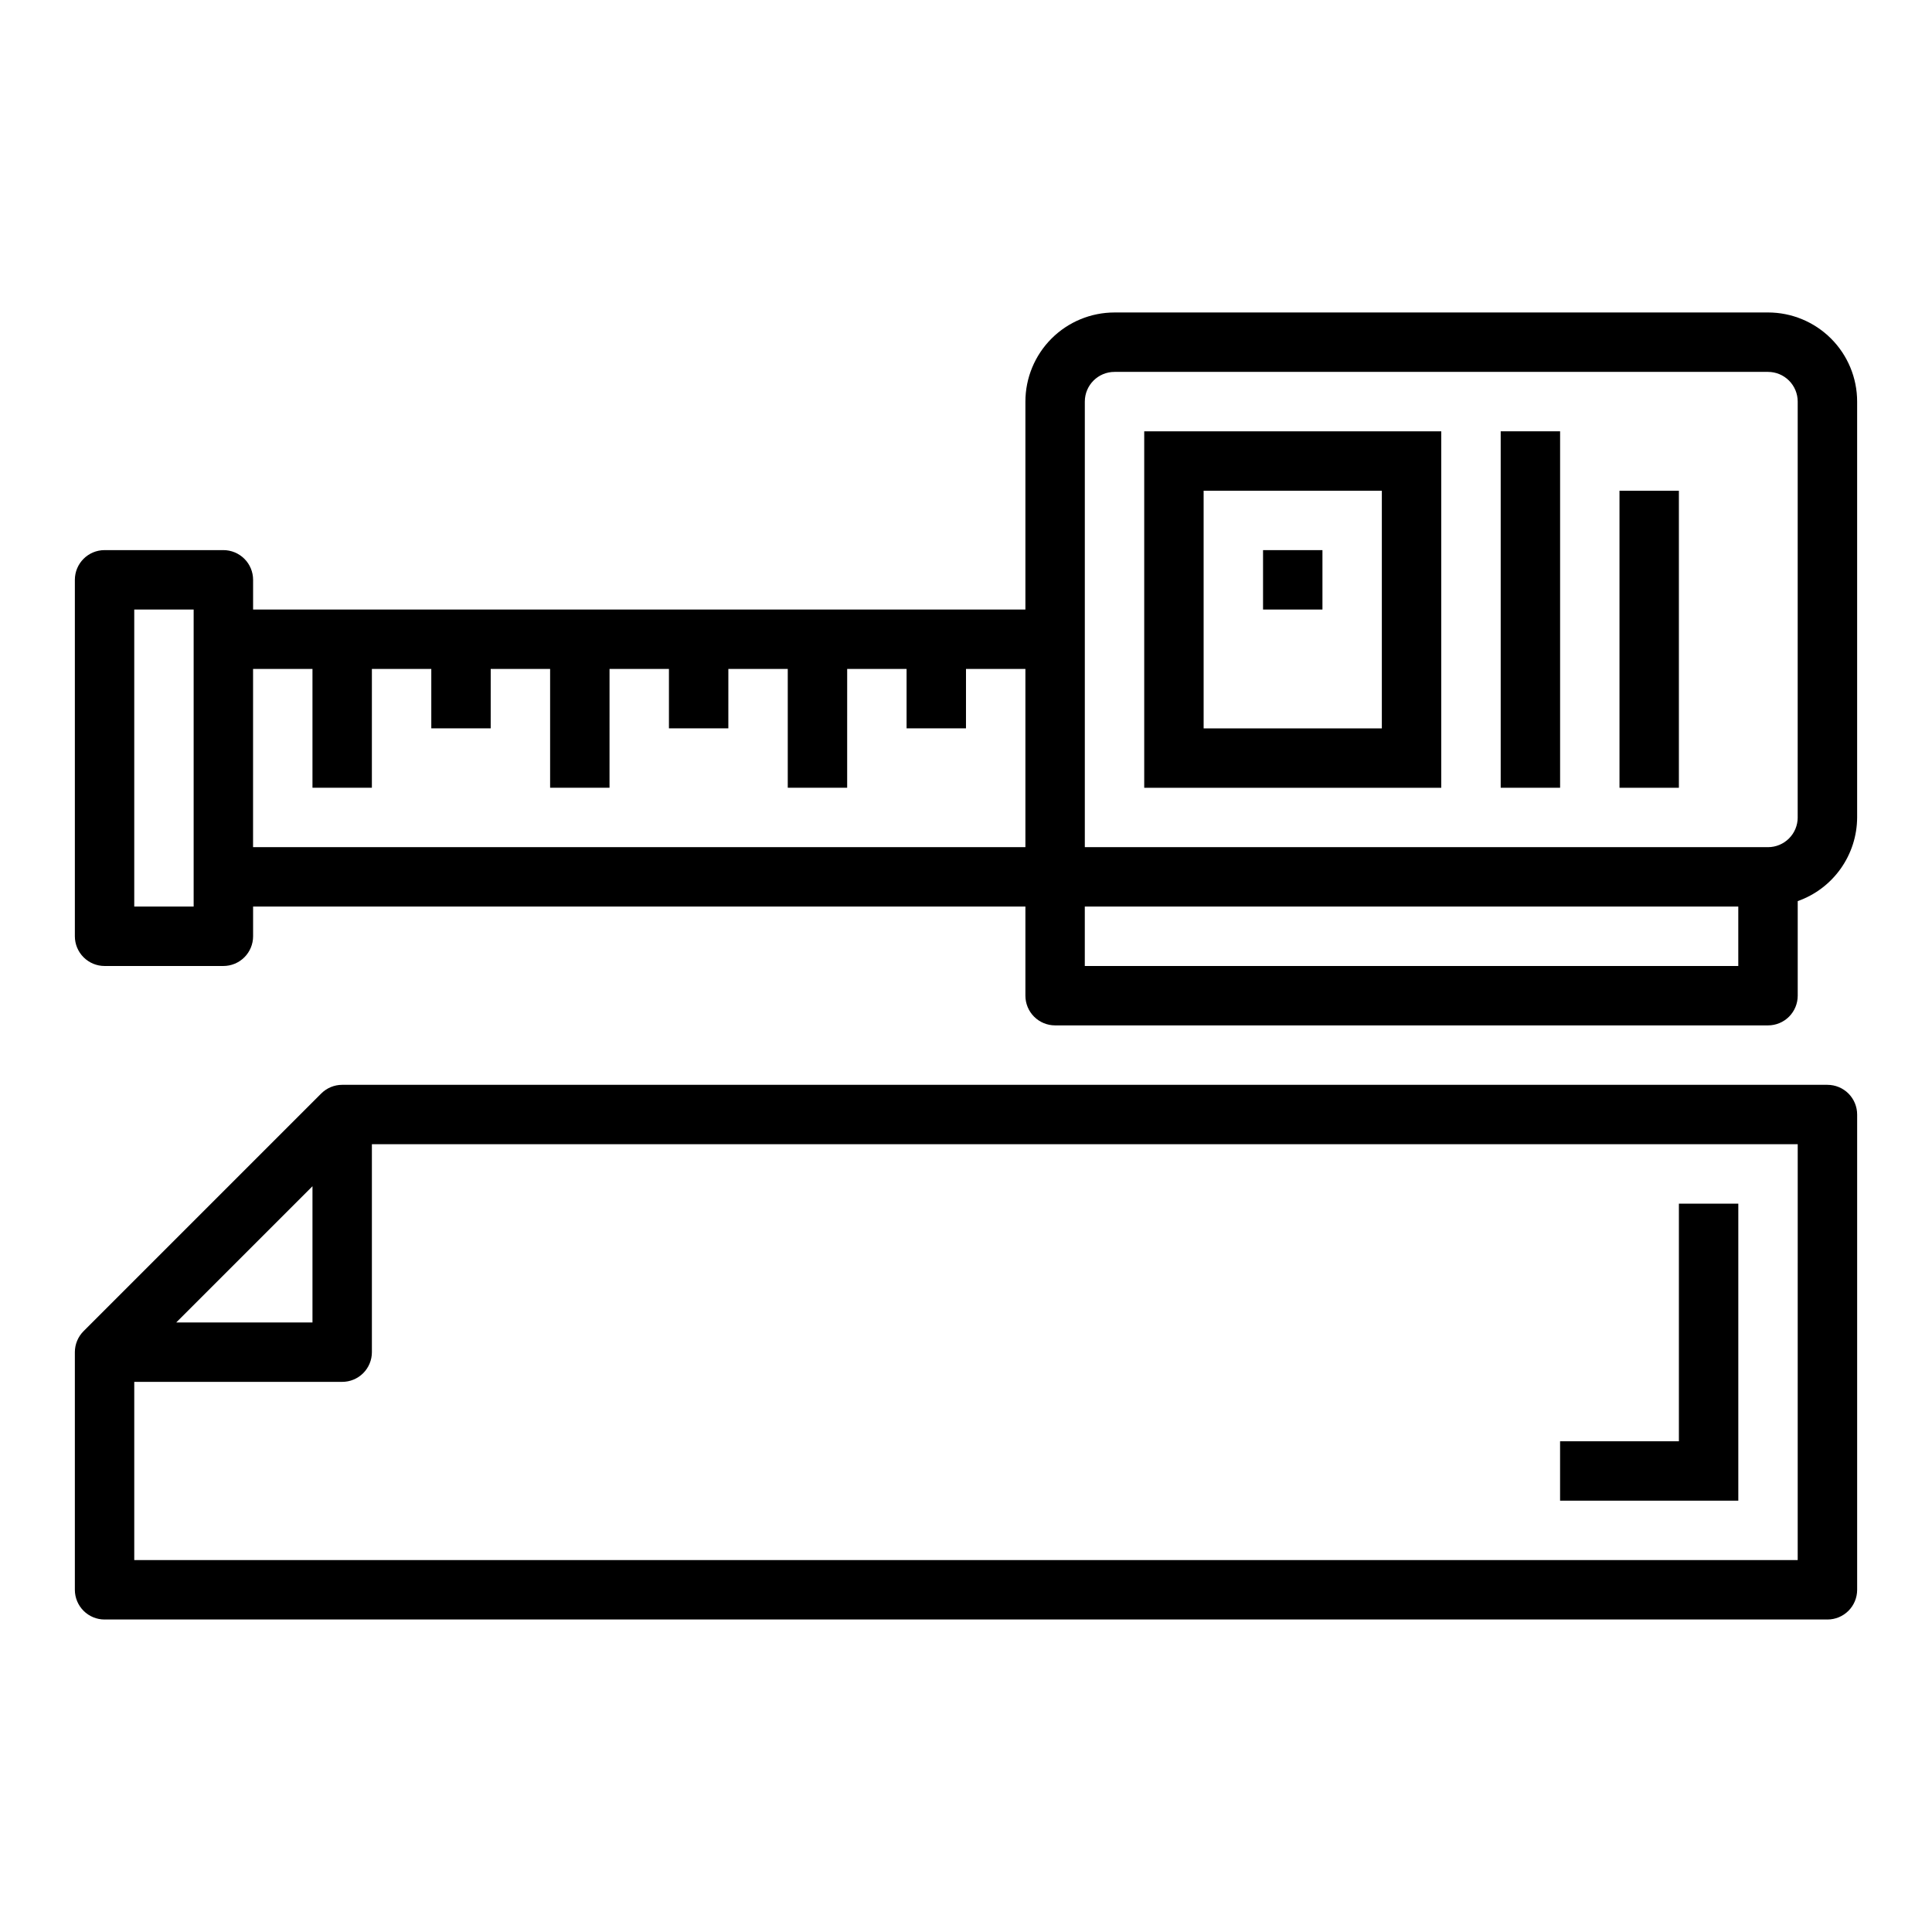
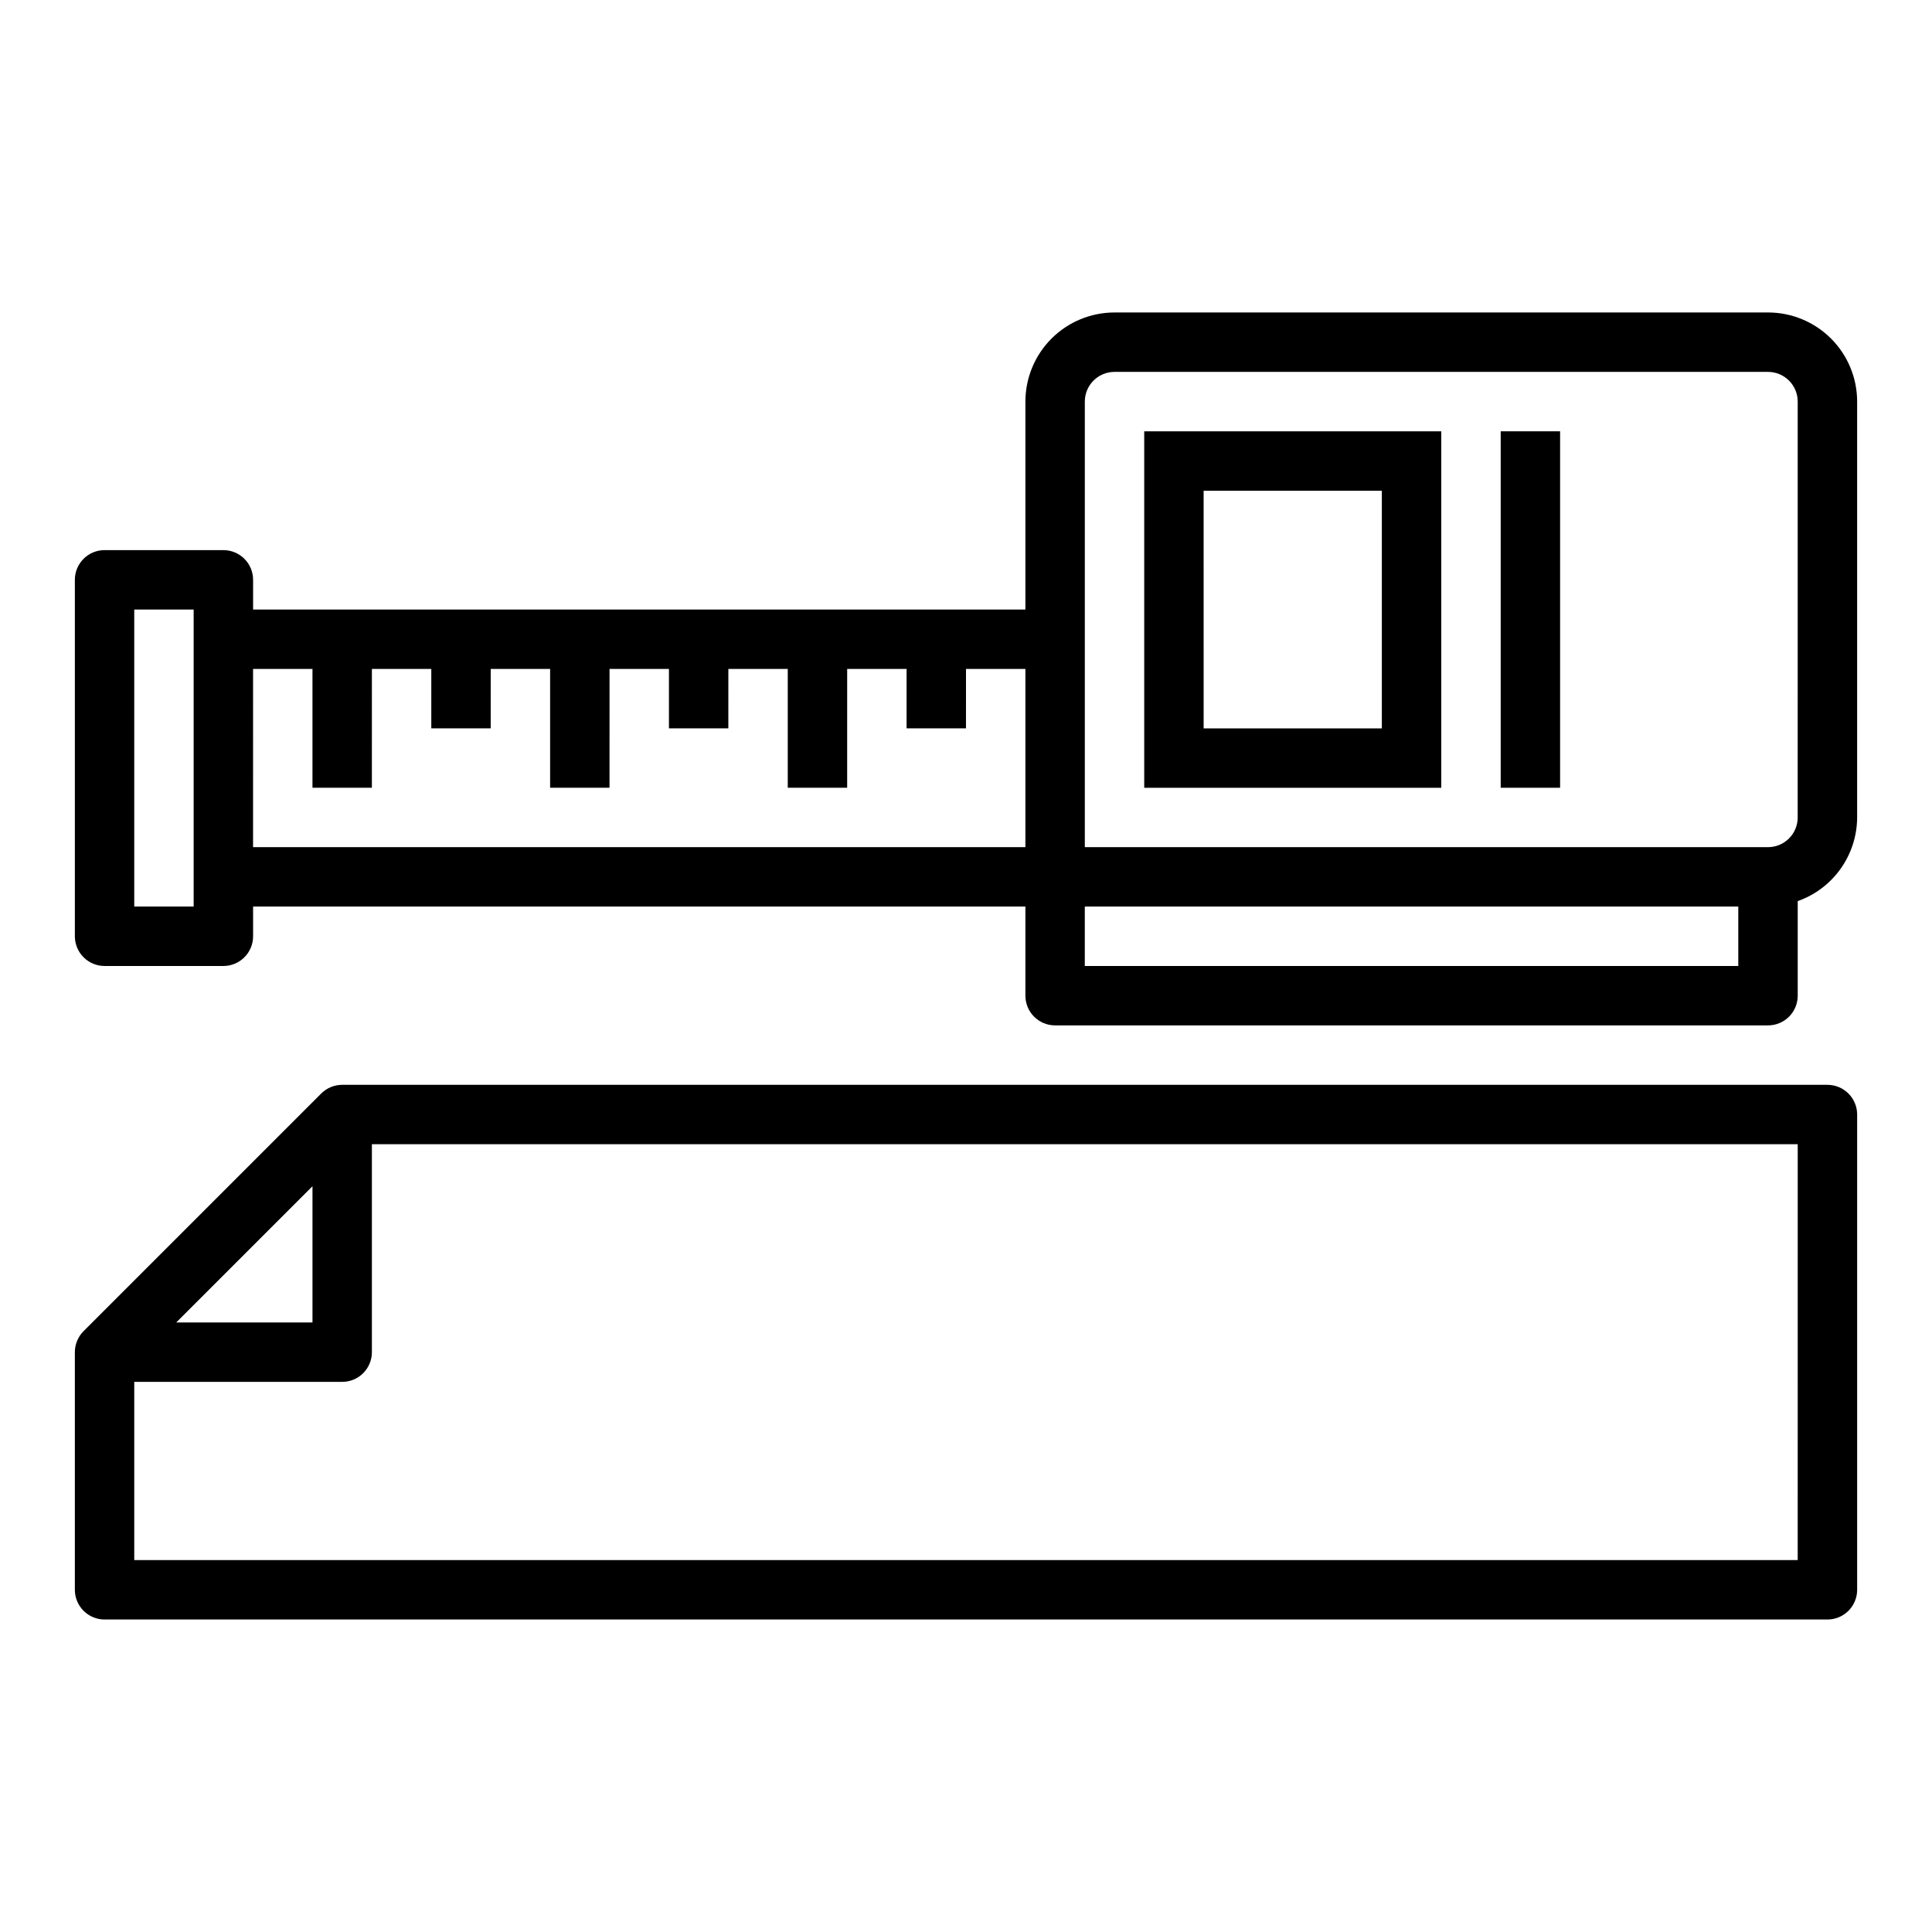
<svg xmlns="http://www.w3.org/2000/svg" fill="#000000" width="800px" height="800px" version="1.1" viewBox="144 144 512 512">
  <g>
    <path d="m612.54 226.81h-173.18c-6.266 0-12.27 2.488-16.699 6.918-4.43 4.43-6.918 10.438-6.918 16.699v55.105h-204.67v-7.871c0-2.09-0.828-4.094-2.305-5.566-1.477-1.477-3.481-2.309-5.566-2.309h-31.488c-4.348 0-7.875 3.527-7.875 7.875v94.461c0 2.09 0.832 4.09 2.309 5.566 1.477 1.477 3.477 2.309 5.566 2.309h31.488c2.086 0 4.09-0.832 5.566-2.309 1.477-1.477 2.305-3.477 2.305-5.566v-7.871h204.67v23.617c0 2.086 0.828 4.09 2.305 5.566s3.481 2.305 5.566 2.305h188.93c2.09 0 4.09-0.828 5.566-2.305s2.305-3.481 2.305-5.566v-25.066c4.59-1.621 8.566-4.621 11.383-8.59 2.82-3.969 4.344-8.711 4.363-13.578v-110.21c0-6.262-2.488-12.27-6.918-16.699-4.43-4.43-10.438-6.918-16.699-6.918zm-417.22 157.44h-15.742v-78.719h15.742zm15.742-15.742 0.004-47.234h15.742v31.488h15.742l0.004-31.488h15.742v15.742h15.742l0.004-15.742h15.742v31.488h15.742l0.004-31.488h15.742v15.742h15.742l0.004-15.742h15.742v31.488h15.742l0.004-31.488h15.742v15.742h15.742l0.004-15.742h15.742v47.23zm393.6 31.488h-173.18v-15.746h173.18zm15.742-39.359 0.004-0.004c0 2.09-0.828 4.09-2.305 5.566s-3.477 2.309-5.566 2.309h-181.05v-118.08c0-4.348 3.523-7.871 7.871-7.871h173.18c2.09 0 4.09 0.828 5.566 2.305 1.477 1.477 2.305 3.481 2.305 5.566z" />
    <path d="m447.23 352.77h78.719v-94.465h-78.719zm15.742-78.719h47.23v62.977h-47.227z" />
    <path d="m541.7 258.3h15.742v94.465h-15.742z" />
-     <path d="m573.18 274.05h15.742v78.719h-15.742z" />
-     <path d="m478.72 289.79h15.742v15.742h-15.742z" />
    <path d="m628.29 431.49h-393.6c-2.09 0-4.09 0.828-5.566 2.305l-62.977 62.977c-1.477 1.477-2.305 3.477-2.309 5.566v62.977c0 2.086 0.832 4.09 2.309 5.566 1.477 1.477 3.477 2.305 5.566 2.305h456.58c2.086 0 4.09-0.828 5.566-2.305 1.473-1.477 2.305-3.481 2.305-5.566v-125.95c0-2.09-0.832-4.09-2.305-5.566-1.477-1.477-3.481-2.305-5.566-2.305zm-401.48 26.875v36.098h-36.102zm393.6 99.074h-440.83v-47.23h55.105c2.086 0 4.09-0.828 5.566-2.305 1.477-1.477 2.305-3.481 2.305-5.566v-55.105h377.86z" />
-     <path d="m604.67 541.7v-78.719h-15.746v62.973h-31.488v15.746z" />
  </g>
</svg>